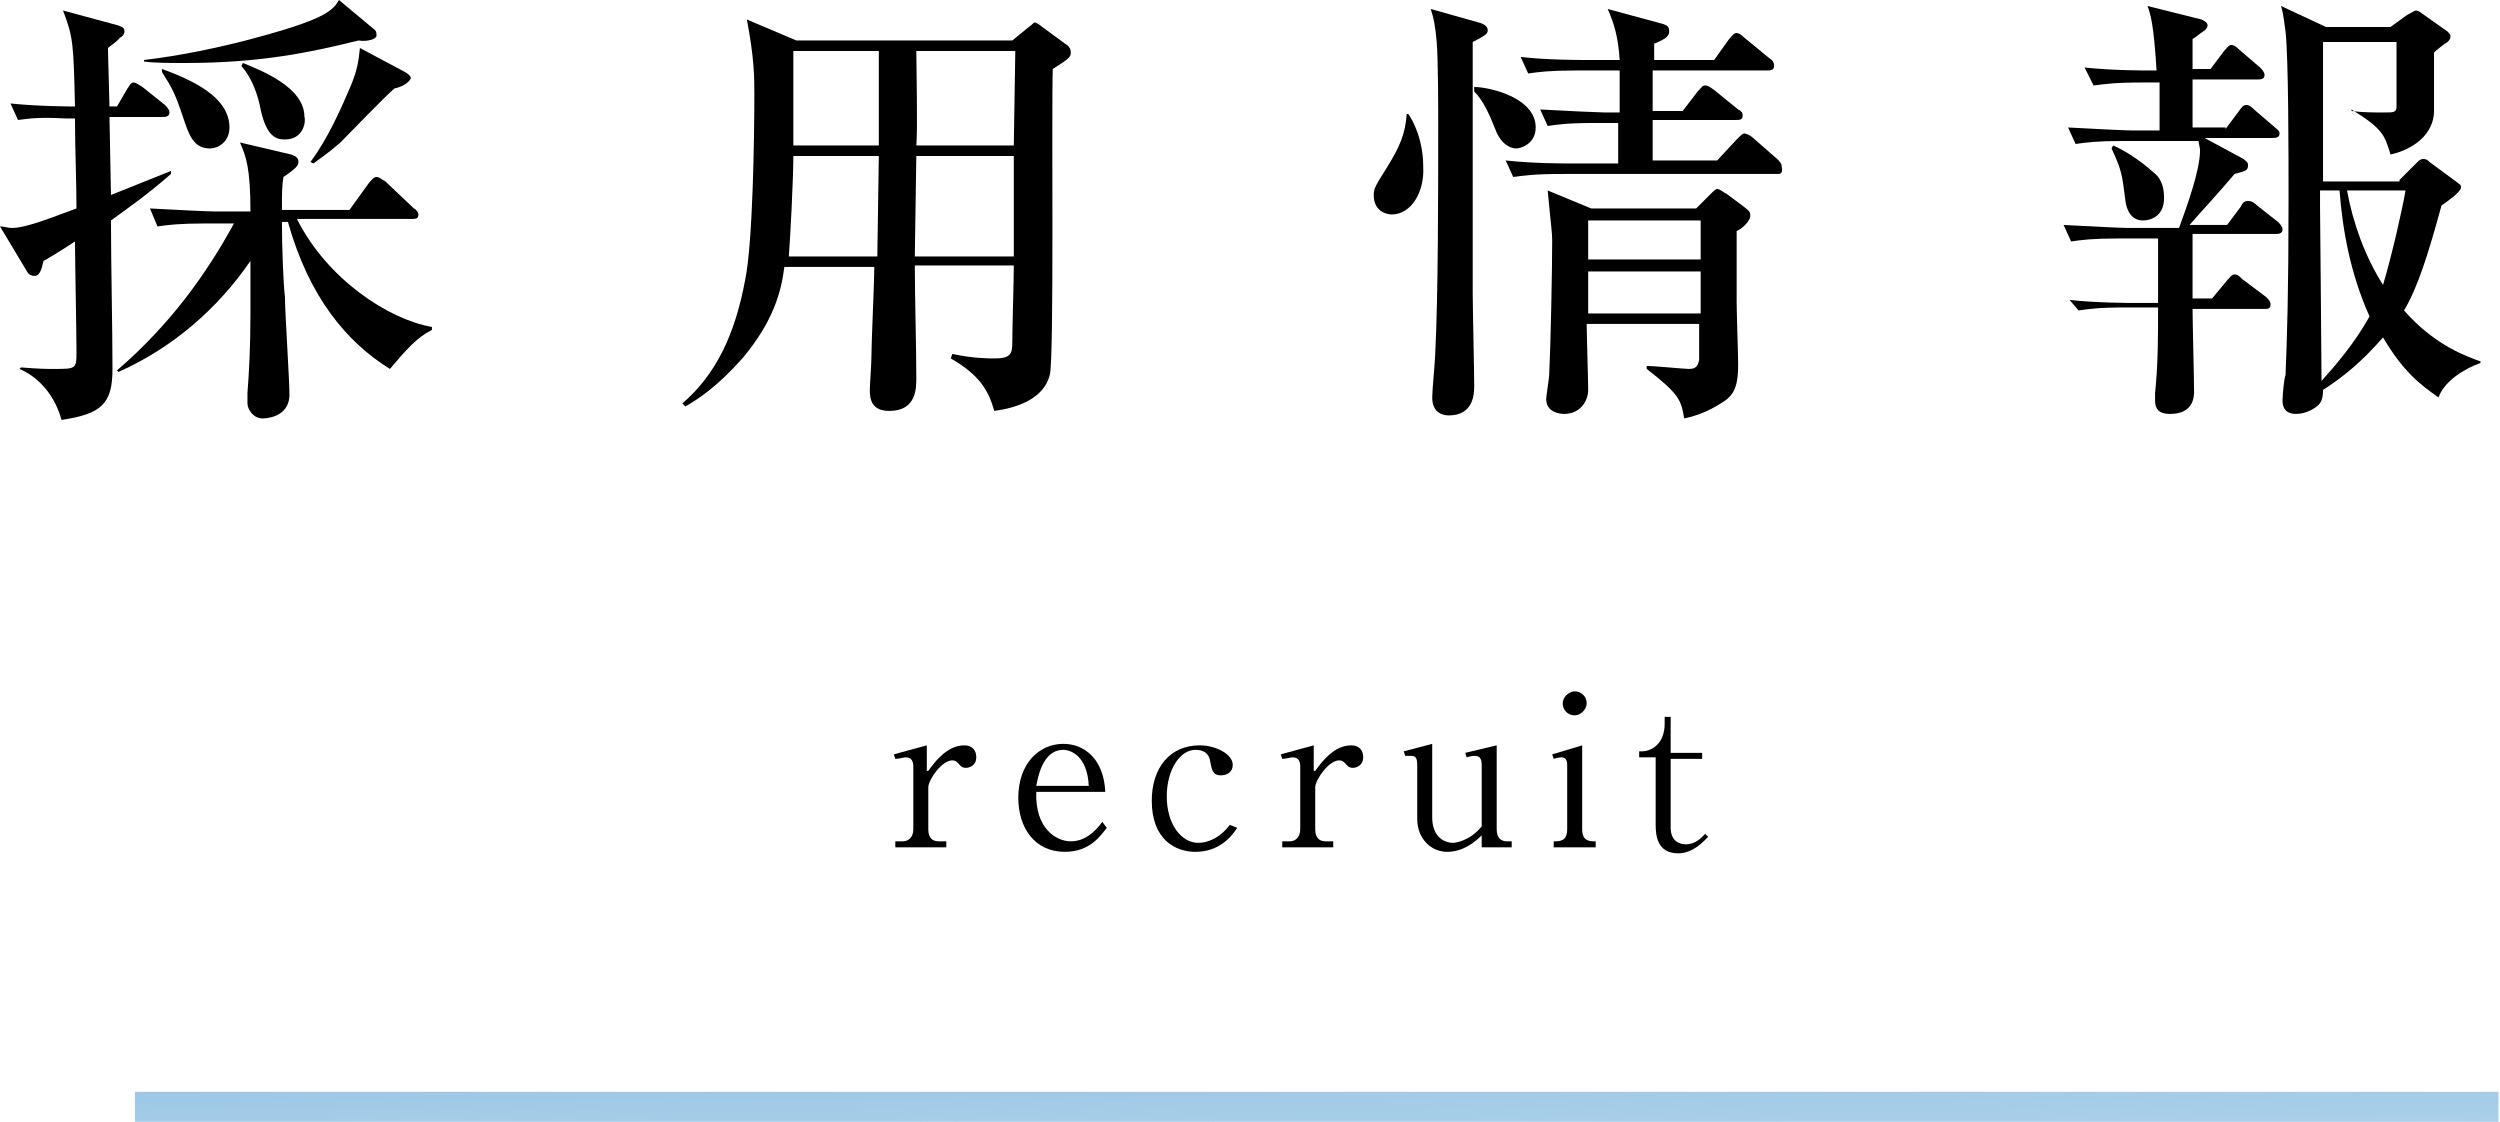
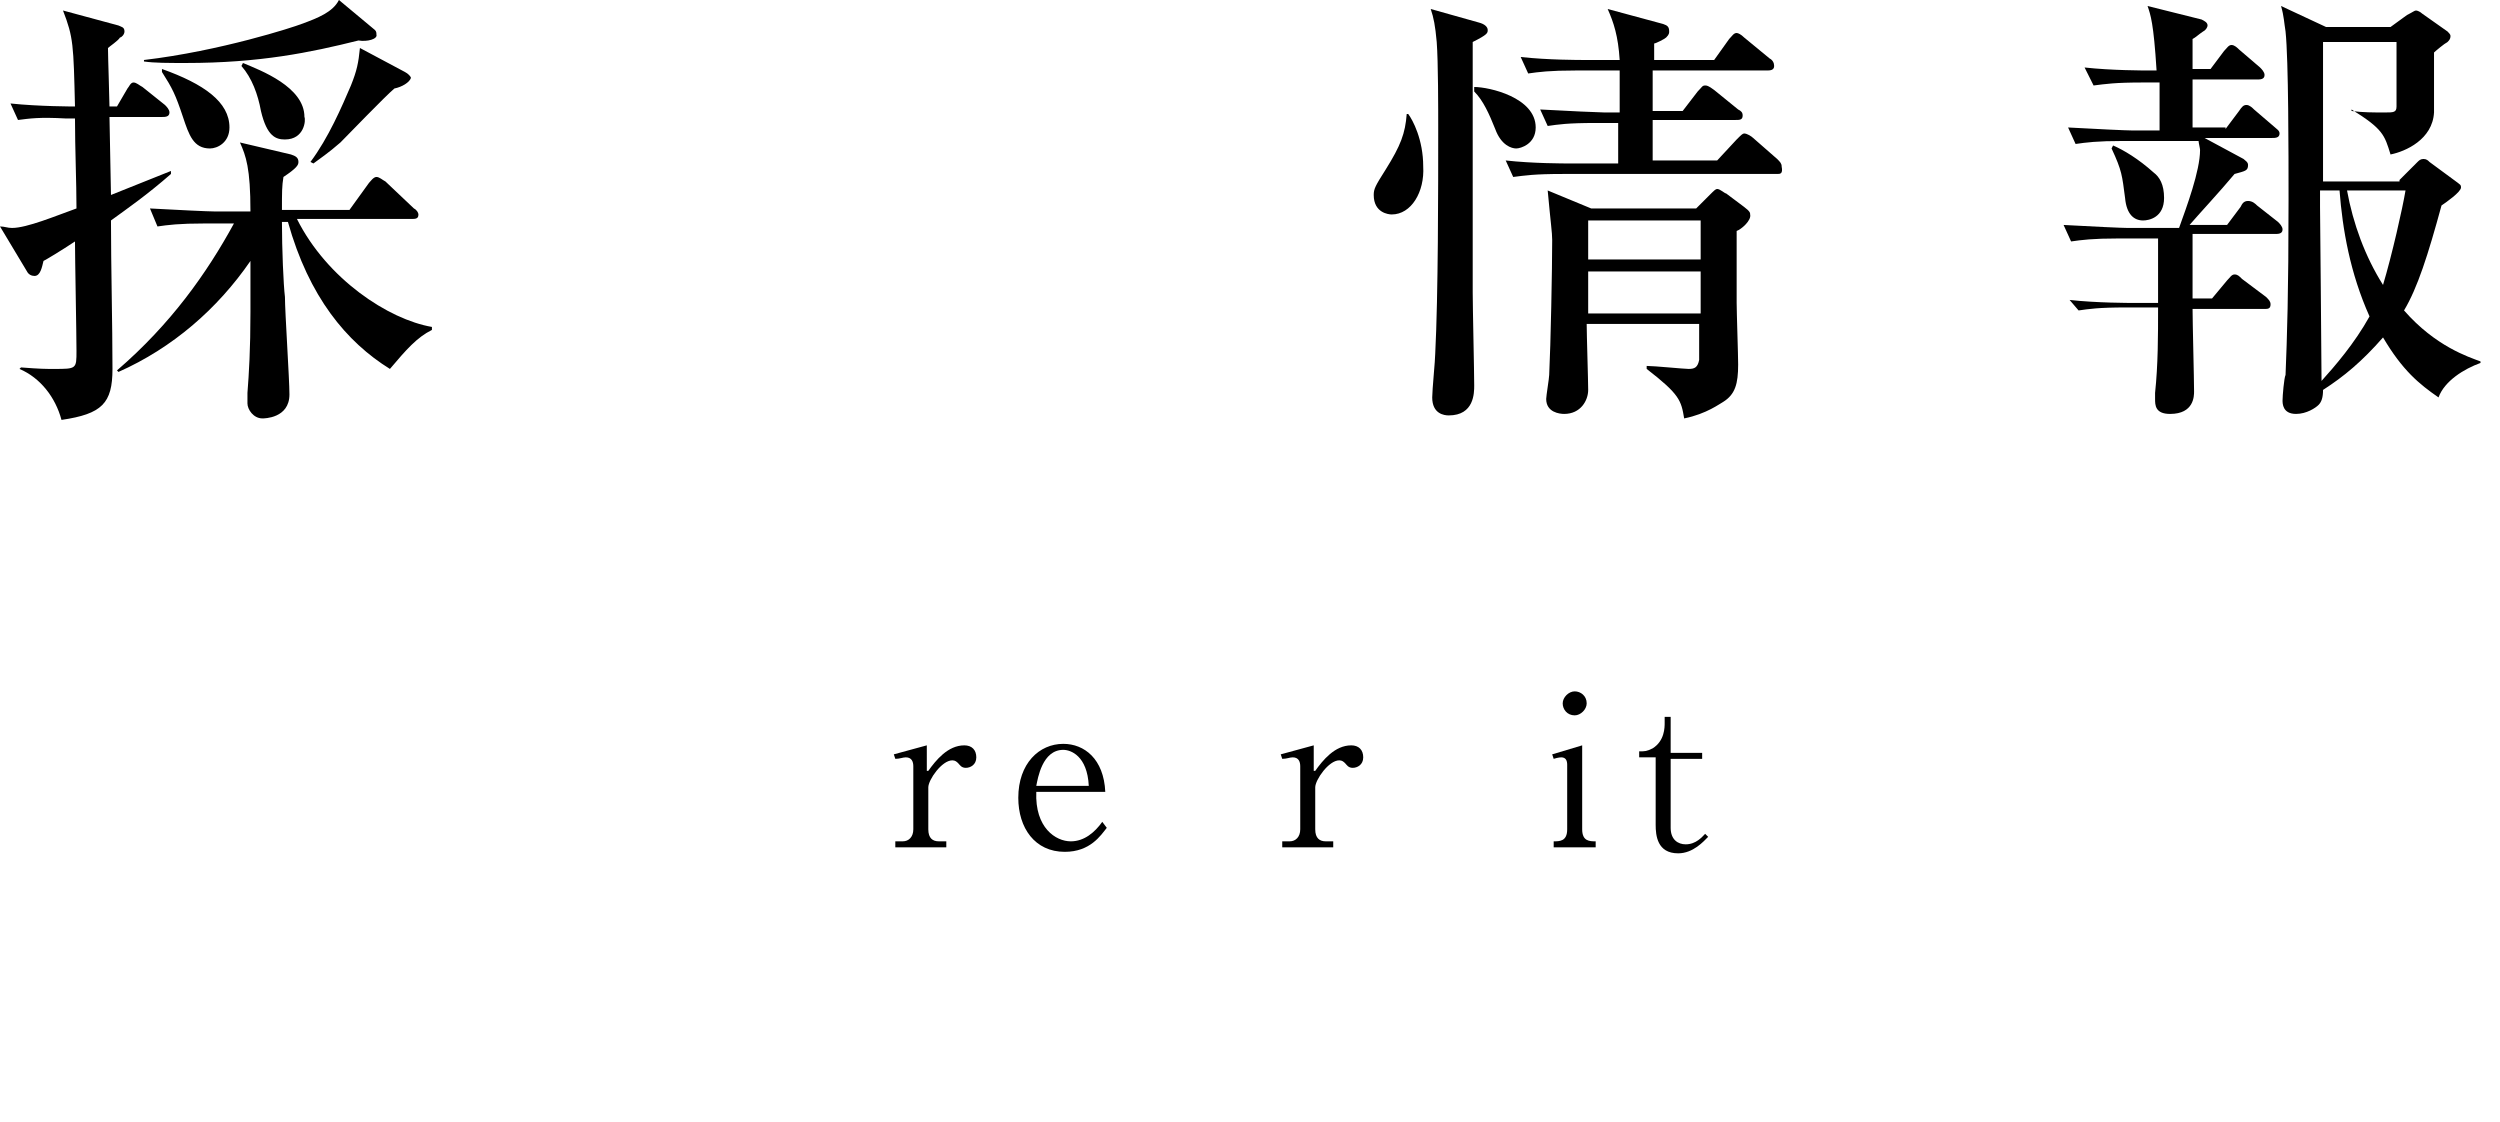
<svg xmlns="http://www.w3.org/2000/svg" version="1.1" id="レイヤー_1" x="0px" y="0px" viewBox="0 0 166.7 74.8" style="enable-background:new 0 0 166.7 74.8;" xml:space="preserve">
  <style type="text/css">
	.st0{fill:url(#SVGID_1_);}
</style>
  <g>
    <g>
      <path d="M61.9,51.4c0.5-0.7,1.3-1.7,2.4-1.7c0.5,0,0.8,0.3,0.8,0.8c0,0.5-0.4,0.7-0.7,0.7c-0.3,0-0.4-0.2-0.5-0.3    c-0.1-0.1-0.2-0.2-0.4-0.2c-0.7,0-1.6,1.3-1.6,1.8v2.8c0,0.6,0.3,0.8,0.7,0.8h0.5v0.4h-3.4v-0.4h0.5c0.4,0,0.7-0.3,0.7-0.8v-4.2    c0-0.3-0.1-0.6-0.5-0.6c-0.2,0-0.4,0.1-0.7,0.1l-0.1-0.3l2.2-0.6V51.4z" />
      <path d="M73.8,55.2c-0.4,0.5-1.1,1.6-2.8,1.6c-2,0-3.1-1.6-3.1-3.6c0-2.3,1.4-3.6,3-3.6c1.4,0,2.7,1,2.8,3.2h-4.6    c-0.1,2.4,1.3,3.3,2.3,3.3c0.9,0,1.6-0.6,2.1-1.3L73.8,55.2z M72.6,52.4c-0.1-2-1.2-2.4-1.7-2.4c-1.4,0-1.7,1.9-1.8,2.4H72.6z" />
-       <path d="M82.5,55.2c-0.4,0.6-1.2,1.6-2.8,1.6c-1.3,0-2.9-0.8-2.9-3.4c0-2.2,1.2-3.7,3.2-3.7c1.1,0,2.2,0.6,2.2,1.3    c0,0.5-0.4,0.7-0.8,0.7c-0.6,0-0.6-0.5-0.7-0.9c-0.1-0.8-0.8-0.8-1-0.8c-1,0-1.9,1.3-1.9,3.1c0,1.9,1,3.1,2.1,3.1    c0.8,0,1.6-0.5,2.1-1.2L82.5,55.2z" />
      <path d="M87.7,51.4c0.5-0.7,1.3-1.7,2.4-1.7c0.5,0,0.8,0.3,0.8,0.8c0,0.5-0.4,0.7-0.7,0.7c-0.3,0-0.4-0.2-0.5-0.3    c-0.1-0.1-0.2-0.2-0.4-0.2c-0.7,0-1.6,1.3-1.6,1.8v2.8c0,0.6,0.3,0.8,0.7,0.8h0.5v0.4h-3.4v-0.4H86c0.4,0,0.7-0.3,0.7-0.8v-4.2    c0-0.3-0.1-0.6-0.5-0.6c-0.2,0-0.4,0.1-0.7,0.1l-0.1-0.3l2.2-0.6V51.4z" />
-       <path d="M98.8,56.6v-0.9c-0.4,0.4-1.2,1.1-2.3,1.1c-1.1,0-2-0.9-2-2.2V51c0-0.6-0.2-0.6-0.5-0.6c-0.2,0-0.3,0-0.3,0l-0.1-0.3    l1.9-0.5v4.9c0,1.2,0.7,1.7,1.4,1.7c0.1,0,1.1-0.1,1.9-1.1V51c0-0.5-0.2-0.6-0.5-0.6c0,0-0.2,0-0.5,0.1l-0.1-0.3l2.1-0.5v5.6    c0,0.6,0.3,0.8,0.7,0.8h0.3v0.4H98.8z" />
      <path d="M103.6,56.1c0.4,0,0.9,0,0.9-0.8V51c0-0.3-0.1-0.5-0.4-0.5c0,0-0.2,0-0.5,0.1l-0.1-0.3l2-0.6v5.6c0,0.8,0.5,0.8,0.9,0.8    v0.4h-2.8V56.1z M105.8,46.9c0,0.4-0.4,0.8-0.8,0.8c-0.5,0-0.8-0.4-0.8-0.8c0-0.4,0.4-0.8,0.8-0.8    C105.4,46.1,105.8,46.4,105.8,46.9z" />
      <path d="M111.4,50.4v4.8c0,0.8,0.5,1.1,1,1.1c0.7,0,1.1-0.5,1.3-0.7l0.2,0.2c-0.3,0.3-1,1.1-2,1.1c-1.4,0-1.5-1.2-1.5-1.9v-4.5    h-1.1v-0.4c0.4,0,0.5,0,0.9-0.2c0.8-0.5,0.8-1.4,0.8-1.7v-0.4h0.4v2.4h2.1v0.4H111.4z" />
    </g>
    <g>
      <path d="M7.4,14.7c0,3,0.1,7,0.1,9.9c0,2.3-0.7,3-3.4,3.4c-0.4-1.5-1.4-2.8-2.8-3.4l0.1-0.1c1.3,0.1,1.6,0.1,2.2,0.1    c1.5,0,1.5,0,1.5-1.2c0-1.1-0.1-6.2-0.1-7.3c-0.9,0.6-1.9,1.2-2.1,1.3c-0.1,0.4-0.2,1-0.6,1c-0.2,0-0.4-0.1-0.5-0.3L0,15.1    c0.3,0,0.5,0.1,0.8,0.1c1,0,2.9-0.8,4.3-1.3c0-1.7-0.1-4-0.1-6H4.4C2.6,7.8,2,7.9,1.2,8L0.7,6.9C2.6,7.1,4.9,7.1,5,7.1    C4.9,3,4.9,2.5,4.2,0.7l3.7,1c0.2,0.1,0.4,0.1,0.4,0.4c0,0.2-0.2,0.4-0.3,0.4C7.9,2.7,7.3,3.1,7.2,3.2c0,0.6,0.1,3.4,0.1,3.9h0.5    l0.7-1.2c0.1-0.1,0.2-0.4,0.4-0.4c0.2,0,0.4,0.2,0.6,0.3L11,7c0.1,0.1,0.3,0.3,0.3,0.5c0,0.3-0.3,0.3-0.5,0.3H7.3L7.4,13    c0.5-0.2,4-1.6,4-1.6v0.2C9.8,13,8.5,13.9,7.4,14.7z M26,24.6c-2.9-1.8-5.4-4.8-6.8-9.8h-0.4c0,1.8,0.1,4.2,0.2,5    c0,1,0.3,5.5,0.3,6.5c0,1.6-1.7,1.6-1.8,1.6c-0.6,0-1-0.6-1-1v-0.7c0.1-1.3,0.2-2.9,0.2-5.4c0-0.8,0-1,0-3.4    c-2.2,3.2-5.2,5.8-8.8,7.4l-0.1-0.1c3.6-3.1,6-6.5,7.8-9.8h-1.9c-1.8,0-2.5,0.1-3.2,0.2L10,13.9c1.8,0.1,3.9,0.2,4.3,0.2h2.4    c0-2.9-0.3-3.7-0.7-4.6l3.4,0.8c0.3,0.1,0.5,0.2,0.5,0.5c0,0.2-0.1,0.4-1,1c-0.1,0.6-0.1,1-0.1,2.2h4.5l1.3-1.8    c0.1-0.1,0.3-0.4,0.5-0.4c0.2,0,0.4,0.2,0.6,0.3l1.9,1.8c0.2,0.1,0.3,0.3,0.3,0.4c0,0.3-0.2,0.3-0.5,0.3h-7.6c2,4,6.1,6.7,9,7.2    l0,0.2C27.8,22.5,27.1,23.3,26,24.6z M23.9,2.7c-3.2,0.8-6.6,1.5-11.5,1.5c-1.2,0-2.1,0-2.8-0.1V4c5.1-0.6,10-2.2,10.5-2.4    c1.1-0.4,2.1-0.8,2.5-1.6L25,2c0.1,0.1,0.1,0.2,0.1,0.3C25.2,2.6,24.5,2.8,23.9,2.7z M14,9.9c-1.1,0-1.4-0.9-1.8-2.1    c-0.5-1.5-0.7-1.9-1.4-3V4.6c2.8,1,4.5,2.2,4.5,3.9C15.3,9.5,14.5,9.9,14,9.9z M19,9.3c-0.6,0-1.2-0.2-1.6-1.9    c-0.2-1.1-0.6-2.2-1.3-3l0.1-0.2c1.2,0.5,4.1,1.6,4.1,3.6C20.4,8,20.3,9.3,19,9.3z M26.3,5.9c-0.6,0.5-3.1,3.1-3.6,3.6    c-0.8,0.7-1.4,1.1-1.8,1.4l-0.2-0.1c1.2-1.6,2.1-3.7,2.7-5.1c0.4-1,0.5-1.5,0.6-2.5l3,1.6c0.2,0.1,0.4,0.3,0.4,0.4    C27.3,5.5,26.8,5.8,26.3,5.9z" />
-       <path d="M67.5,2.7l1.1-0.9c0.3-0.2,0.3-0.3,0.4-0.3c0.1,0,0.4,0.2,0.5,0.3l1.5,1.1c0.2,0.1,0.4,0.3,0.4,0.6c0,0.3-0.1,0.4-1.2,1.1    C70.1,7.3,70.3,23.9,70,25c-0.4,1.6-2.2,2.2-3.7,2.4c-0.4-1.4-1-2.4-2.9-3.5l0.1-0.3c1.4,0.3,2.4,0.3,2.8,0.3    c1.1,0,1.2-0.3,1.2-1.1c0-1,0.1-4,0.1-5.1H61c0,2.1,0.1,5.4,0.1,7.5c0,0.7,0,2.2-1.8,2.2c-1.2,0-1.3-0.8-1.3-1.4    c0-0.3,0.1-1.7,0.1-2c0-1,0.2-5.3,0.2-6.2h-6c-0.2,1.6-0.7,3.6-2.8,6.1c-1.6,1.8-2.9,2.7-3.8,3.2l-0.2-0.2    c2.2-1.9,3.5-4.5,4.2-8.3c0.5-2.5,0.6-9.5,0.6-12.3c0-1.1,0-2.4-0.5-5l3.3,1.4H67.5z M52.9,10.4c0,1.5-0.2,5.4-0.3,6.7h5.9    l0.1-6.7H52.9z M52.9,3.4v6.3h5.7V3.4H52.9z M67.6,17.1l0-6.7h-6.5L61,17.1H67.6z M67.6,9.7l0.1-6.3h-6.6c0,0.9,0.1,5.3,0,6.3    H67.6z" />
      <path d="M92.8,14.3c-0.2,0-1.2-0.1-1.2-1.3c0-0.4,0.1-0.6,0.8-1.7c1-1.6,1.3-2.4,1.4-3.7h0.1c0.3,0.4,1,1.7,1,3.5    C95,12.8,94.1,14.3,92.8,14.3z M98.2,2.8c0,3.7,0,12.7,0,16.7c0,1,0.1,5.3,0.1,6.2c0,0.5,0,2-1.7,2c-0.3,0-1.1-0.1-1.1-1.2    c0-0.5,0.2-2.5,0.2-2.9c0.2-3.9,0.2-11,0.2-15c0-1.3,0-4.5-0.1-5.8c-0.1-1.1-0.2-1.6-0.4-2.2l3.2,0.9c0.4,0.1,0.6,0.3,0.6,0.5    C99.2,2.2,99.2,2.3,98.2,2.8z M101.1,9.9c-0.3,0-1-0.2-1.4-1.3c-0.4-1-0.8-1.9-1.4-2.5V5.8c1,0,4.1,0.7,4.1,2.7    C102.4,9.6,101.4,9.9,101.1,9.9z M118.5,11.6h-14.3c-1.9,0-2.5,0.1-3.3,0.2l-0.5-1.1c1.8,0.2,3.9,0.2,4.3,0.2h3.2    c0-0.4,0-1.8,0-2.7h-1.5c-1.9,0-2.5,0.1-3.2,0.2l-0.5-1.1c1.8,0.1,4,0.2,4.3,0.2h1V4.7h-2.9c-1.8,0-2.5,0.1-3.2,0.2l-0.5-1.1    c1.8,0.2,3.9,0.2,4.3,0.2h2.3c-0.1-1.6-0.4-2.5-0.8-3.4l3.7,1c0.3,0.1,0.4,0.2,0.4,0.5c0,0.1,0,0.2-0.2,0.4    c-0.1,0.1-0.7,0.4-0.8,0.4V4h4l1-1.4c0.2-0.2,0.3-0.4,0.5-0.4c0.1,0,0.3,0.1,0.5,0.3l1.7,1.4c0.2,0.1,0.3,0.3,0.3,0.5    c0,0.3-0.3,0.3-0.5,0.3h-7.6v2.7h2l1-1.3c0.3-0.3,0.3-0.4,0.5-0.4c0.1,0,0.2,0,0.6,0.3l1.6,1.3c0.2,0.1,0.3,0.2,0.3,0.4    c0,0.3-0.2,0.3-0.5,0.3h-5.5v2.7h4.3l1.3-1.4c0.3-0.3,0.4-0.4,0.5-0.4c0.2,0,0.5,0.2,0.6,0.3l1.6,1.4c0.2,0.2,0.3,0.3,0.3,0.5    C118.9,11.6,118.7,11.6,118.5,11.6z M115.8,15.4v4.8c0,0.6,0.1,3.5,0.1,4.1c0,1.3-0.2,2-1,2.5c-0.2,0.1-1.1,0.8-2.6,1.1    c-0.2-1.2-0.3-1.6-2.5-3.3v-0.2c0.5,0,2.5,0.2,2.8,0.2c0.4,0,0.6-0.1,0.7-0.6c0-0.3,0-1.9,0-2.4h-7.5c0,0.7,0.1,3.8,0.1,4.4    c0,0.7-0.5,1.6-1.6,1.6c-0.3,0-1.2-0.1-1.2-1c0-0.2,0.2-1.4,0.2-1.6c0.1-2,0.2-7.1,0.2-9c0-0.5-0.1-1.1-0.3-3.3l2.9,1.2h7l0.9-0.9    c0.3-0.3,0.4-0.4,0.5-0.4c0.2,0,0.5,0.3,0.6,0.3l1.2,0.9c0.4,0.3,0.4,0.4,0.4,0.5C116.8,14.7,116.1,15.3,115.8,15.4z M113.4,14.7    h-7.5v2.6h7.5V14.7z M113.4,18.1h-7.5v2.8h7.5V18.1z" />
      <path d="M148.4,8.6l0.9-1.2c0.2-0.3,0.3-0.4,0.5-0.4c0.2,0,0.4,0.2,0.5,0.3l1.4,1.2c0.1,0.1,0.3,0.2,0.3,0.4    c0,0.3-0.3,0.3-0.5,0.3h-4.5l2.6,1.4c0.1,0.1,0.3,0.2,0.3,0.4c0,0.4-0.2,0.4-0.9,0.6c-1,1.2-2.4,2.7-3,3.4h2.5l0.9-1.2    c0.1-0.2,0.2-0.4,0.5-0.4s0.5,0.2,0.6,0.3l1.4,1.1c0.1,0.1,0.3,0.3,0.3,0.5c0,0.3-0.3,0.3-0.5,0.3h-5.5c0,0.7,0,3.7,0,4.3h1.3    l1-1.2c0.2-0.2,0.3-0.4,0.5-0.4s0.3,0.1,0.5,0.3l1.6,1.2c0.2,0.2,0.3,0.3,0.3,0.5c0,0.3-0.2,0.3-0.4,0.3h-4.8    c0,0.9,0.1,4.7,0.1,5.5c0,0.3,0,1.5-1.6,1.5c-1,0-1-0.6-1-1c0-0.1,0-0.2,0-0.4c0.2-1.9,0.2-3.8,0.2-5.7h-2.1    c-1.9,0-2.5,0.1-3.2,0.2L138,20c1.8,0.2,4,0.2,4.3,0.2h1.6v-4.3h-2.6c-1.8,0-2.5,0.1-3.2,0.2l-0.5-1.1c1.8,0.1,3.9,0.2,4.3,0.2    h3.4c0.5-1.4,1.4-3.8,1.4-5.2c0-0.1-0.1-0.5-0.1-0.6h-5c-1.8,0-2.5,0.1-3.2,0.2l-0.5-1.1c1.8,0.1,3.9,0.2,4.3,0.2h1.8    c0-0.6,0-2.9,0-3.2h-1.1c-1.9,0-2.5,0.1-3.3,0.2L139,4.5c1.8,0.2,4,0.2,4.3,0.2h0.5c-0.2-3.2-0.4-3.7-0.6-4.3l3.6,0.9    c0.2,0.1,0.4,0.2,0.4,0.4c0,0.1-0.1,0.3-0.3,0.4c-0.3,0.2-0.5,0.4-0.7,0.5c0,0.5,0,0.6,0,2h1.2l0.9-1.2c0.2-0.2,0.3-0.4,0.5-0.4    c0.2,0,0.4,0.2,0.5,0.3l1.4,1.2c0.1,0.1,0.3,0.3,0.3,0.5c0,0.3-0.3,0.3-0.5,0.3h-4.3c0,0.4,0,2.2,0,3.2H148.4z M140.9,9.7    c0.7,0.3,1.7,0.9,2.7,1.8c0.4,0.3,0.7,0.8,0.7,1.7c0,1.3-1,1.5-1.4,1.5c-0.6,0-1.1-0.4-1.2-1.5c-0.2-1.5-0.2-1.8-0.9-3.3    L140.9,9.7z M160,12l1.2-1.2c0.1-0.1,0.2-0.2,0.4-0.2c0.2,0,0.3,0.1,0.4,0.2l1.9,1.4c0.1,0.1,0.2,0.1,0.2,0.3c0,0.3-1,1-1.3,1.2    c-0.9,3.3-1.6,5.5-2.5,7c2.1,2.4,4.3,3.1,5.1,3.4v0.1c-1.1,0.4-2.4,1.2-2.8,2.3c-1.3-0.9-2.4-1.8-3.7-4c-1.4,1.6-2.6,2.6-4,3.5    c0,0.5-0.1,0.8-0.3,1c-0.2,0.2-0.8,0.6-1.5,0.6c-0.9,0-0.9-0.7-0.9-0.9c0-0.3,0.1-1.5,0.2-1.7c0.1-2.5,0.2-5.4,0.2-11.7    c0-3.1,0-9.3-0.2-11.2c-0.1-0.6-0.1-1-0.3-1.7l3,1.4h4.3l1.1-0.8c0.4-0.2,0.5-0.3,0.6-0.3c0.1,0,0.3,0.1,0.4,0.2l1.7,1.2    c0.1,0.1,0.2,0.2,0.2,0.3c0,0.2-0.1,0.3-0.2,0.4c-0.2,0.1-0.8,0.6-0.9,0.7c0,0.6,0,3.4,0,4c-0.1,1.8-1.9,2.6-2.9,2.8    c-0.4-1.3-0.5-1.7-2.6-3V7.4c0.7,0.1,1.5,0.1,2.2,0.1c0.6,0,0.8,0,0.8-0.4c0-0.7,0-3.7,0-4.3h-4.9c0,1.2,0,7.8,0,9.3H160z     M154.7,12.7v1.1c0,0.4,0.1,10.1,0.1,11.6c0.9-1,2.2-2.5,3.2-4.3c-1.3-2.9-1.8-5.8-2-8.4H154.7z M156.5,12.7    c0.4,2.2,1.2,4.4,2.4,6.3c0.6-2,1.3-5.1,1.5-6.3H156.5z" />
    </g>
    <linearGradient id="SVGID_1_" gradientUnits="userSpaceOnUse" x1="87.177" y1="29.521" x2="88.292" y2="103.087">
      <stop offset="0" style="stop-color:#187FC4" />
      <stop offset="1" style="stop-color:#187FC4;stop-opacity:0" />
    </linearGradient>
-     <rect x="9" y="72.8" class="st0" width="157.6" height="2" />
  </g>
</svg>